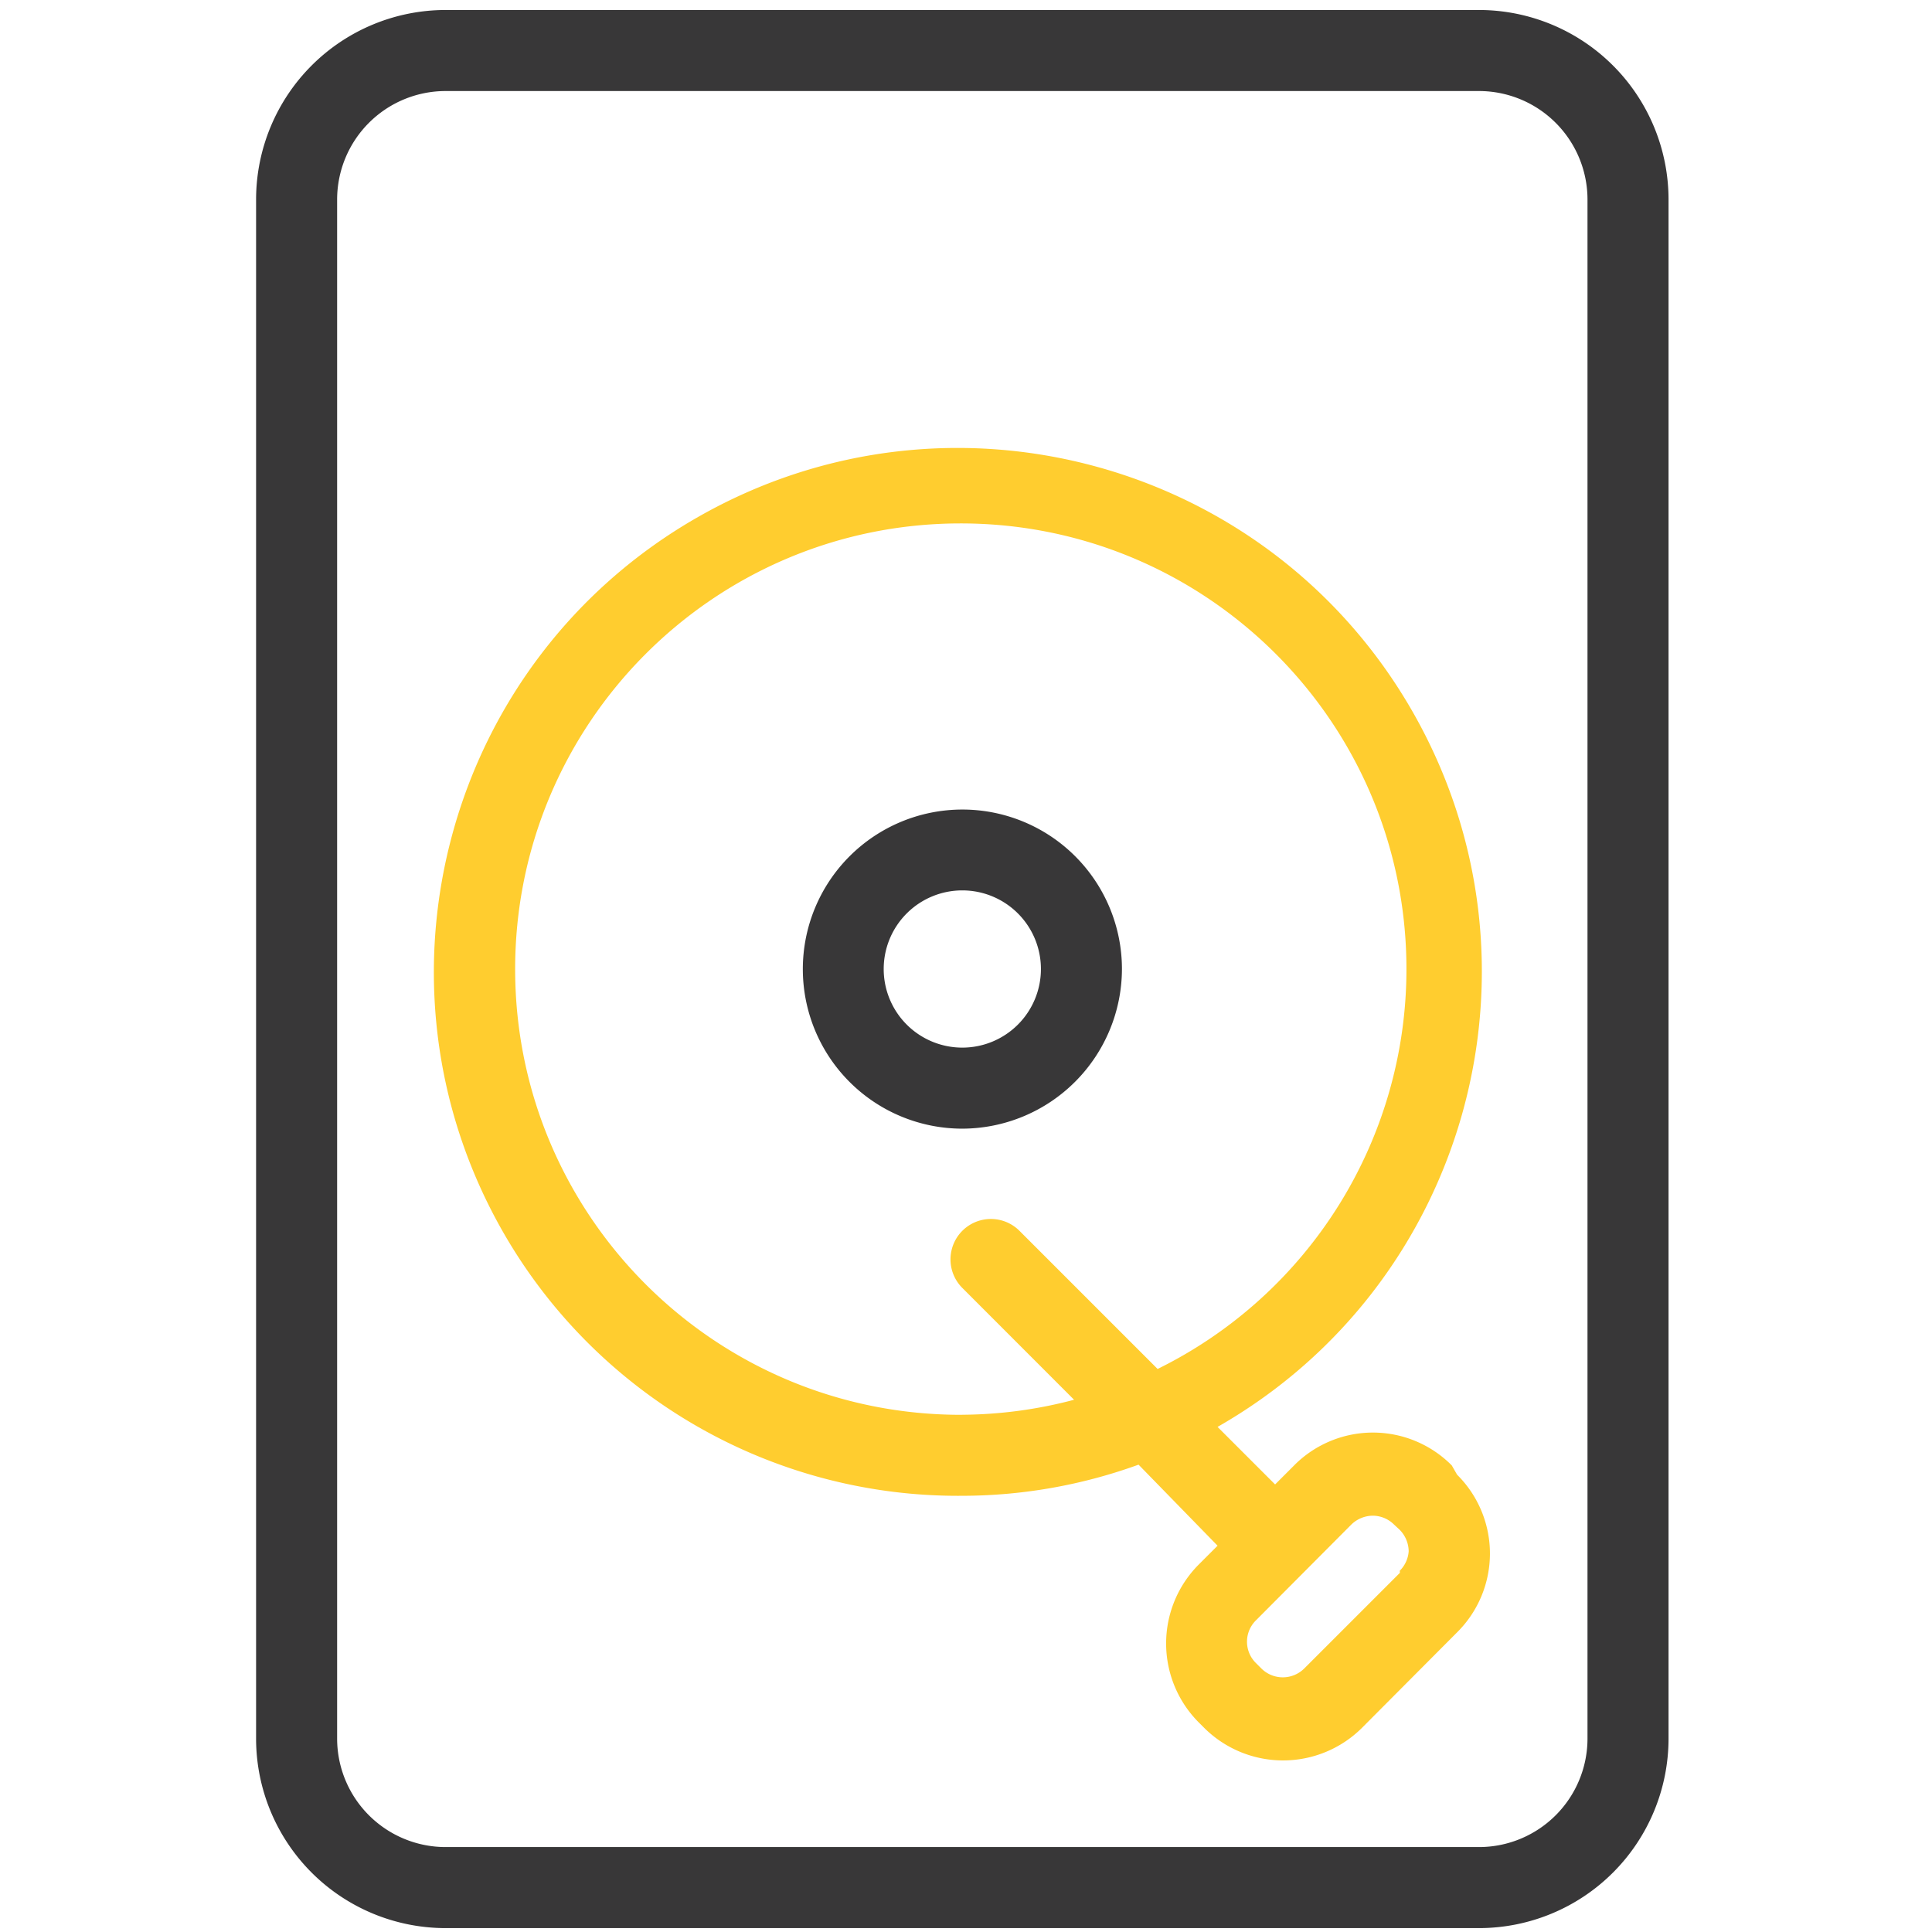
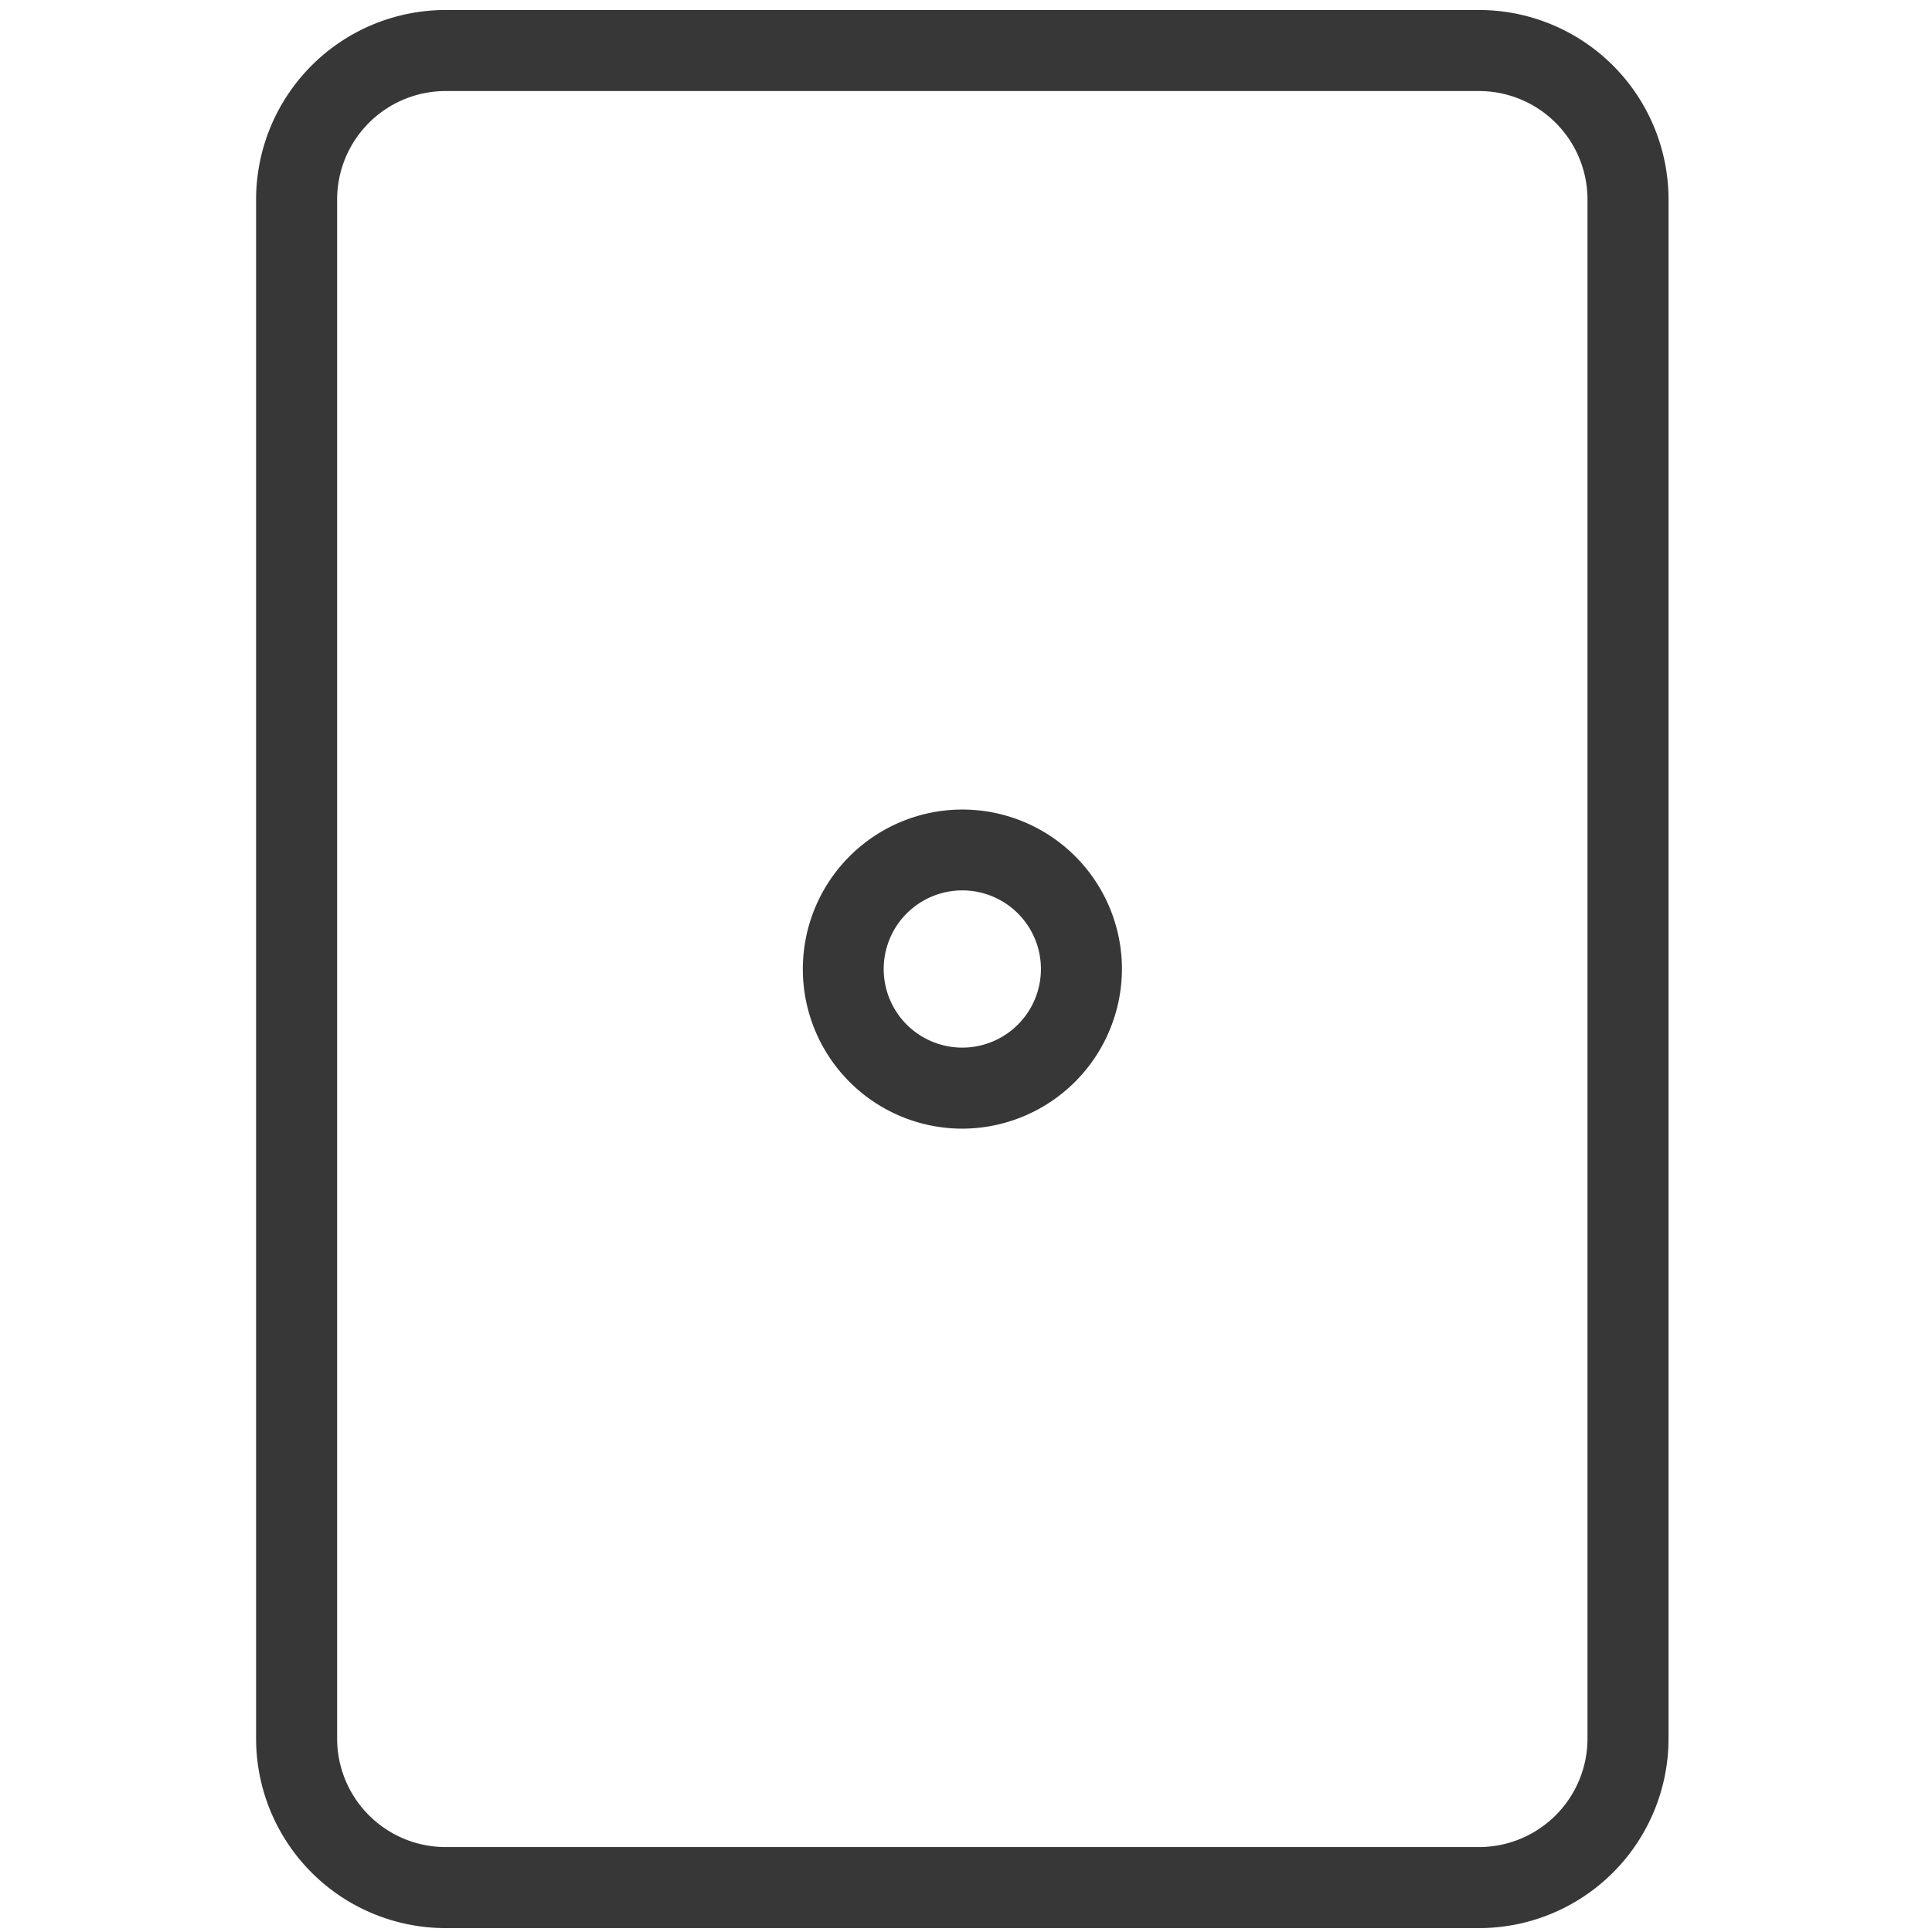
<svg xmlns="http://www.w3.org/2000/svg" id="Layer_1" data-name="Layer 1" viewBox="0 0 992.91 992.91">
  <title>ROM</title>
  <path d="M760.26,5.14H228.85a97.44,97.44,0,0,0-97.24,97.24V893.67a97.44,97.44,0,0,0,97.24,97.24H760.26a97.46,97.46,0,0,0,97.25-97.24V102.38A97.45,97.45,0,0,0,760.26,5.14Zm55.6,888.53a55.8,55.8,0,0,1-55.6,55.59H228.85a55.79,55.79,0,0,1-55.59-55.59V102.38a55.79,55.79,0,0,1,55.59-55.59H760.26a55.8,55.8,0,0,1,55.6,55.59Z" style="fill:#383738" />
  <path d="M576.6,498a82,82,0,1,0-82,82.05h0A82.25,82.25,0,0,0,576.6,498Zm-122.44,0a40.4,40.4,0,1,1,40.4,40.4A40.39,40.39,0,0,1,454.16,498Z" style="fill:#383738" />
-   <path d="M746.1,753.11a57.06,57.06,0,0,0-80.69-.32l-.31.32-9.79,9.79-29.57-29.57C754.89,659.61,799.82,495.17,726.11,366S488,192,358.81,265.66,184.73,503.82,258.44,633A269.27,269.27,0,0,0,494.56,768.73a266.56,266.56,0,0,0,90.58-16l40.6,41.65L616,804.13a57.47,57.47,0,0,0,0,81l2.91,2.91a57.47,57.47,0,0,0,81,0l48.94-49.14a57.05,57.05,0,0,0,.31-80.69l-.31-.31Zm-251.54-26c-126.51.42-229.4-101.79-229.81-228.3S366.54,269.39,493,269s229.4,101.8,229.81,228.3A229.06,229.06,0,0,1,594.93,703.55l-71-71a20.76,20.76,0,0,0-29.36,29.36L552,719.38A229,229,0,0,1,494.56,727.08Zm224.89,81.21h0l-49.14,49.14a15.63,15.63,0,0,1-22.08,0l-2.7-2.7a15.4,15.4,0,0,1-.29-21.79l.29-.29,48.93-49.14a16,16,0,0,1,11-4.58,15.58,15.58,0,0,1,11,4.58l2.92,2.71a16,16,0,0,1,4.58,11,15.65,15.65,0,0,1-4.58,10Z" style="fill:#ffcd2f" />
</svg>